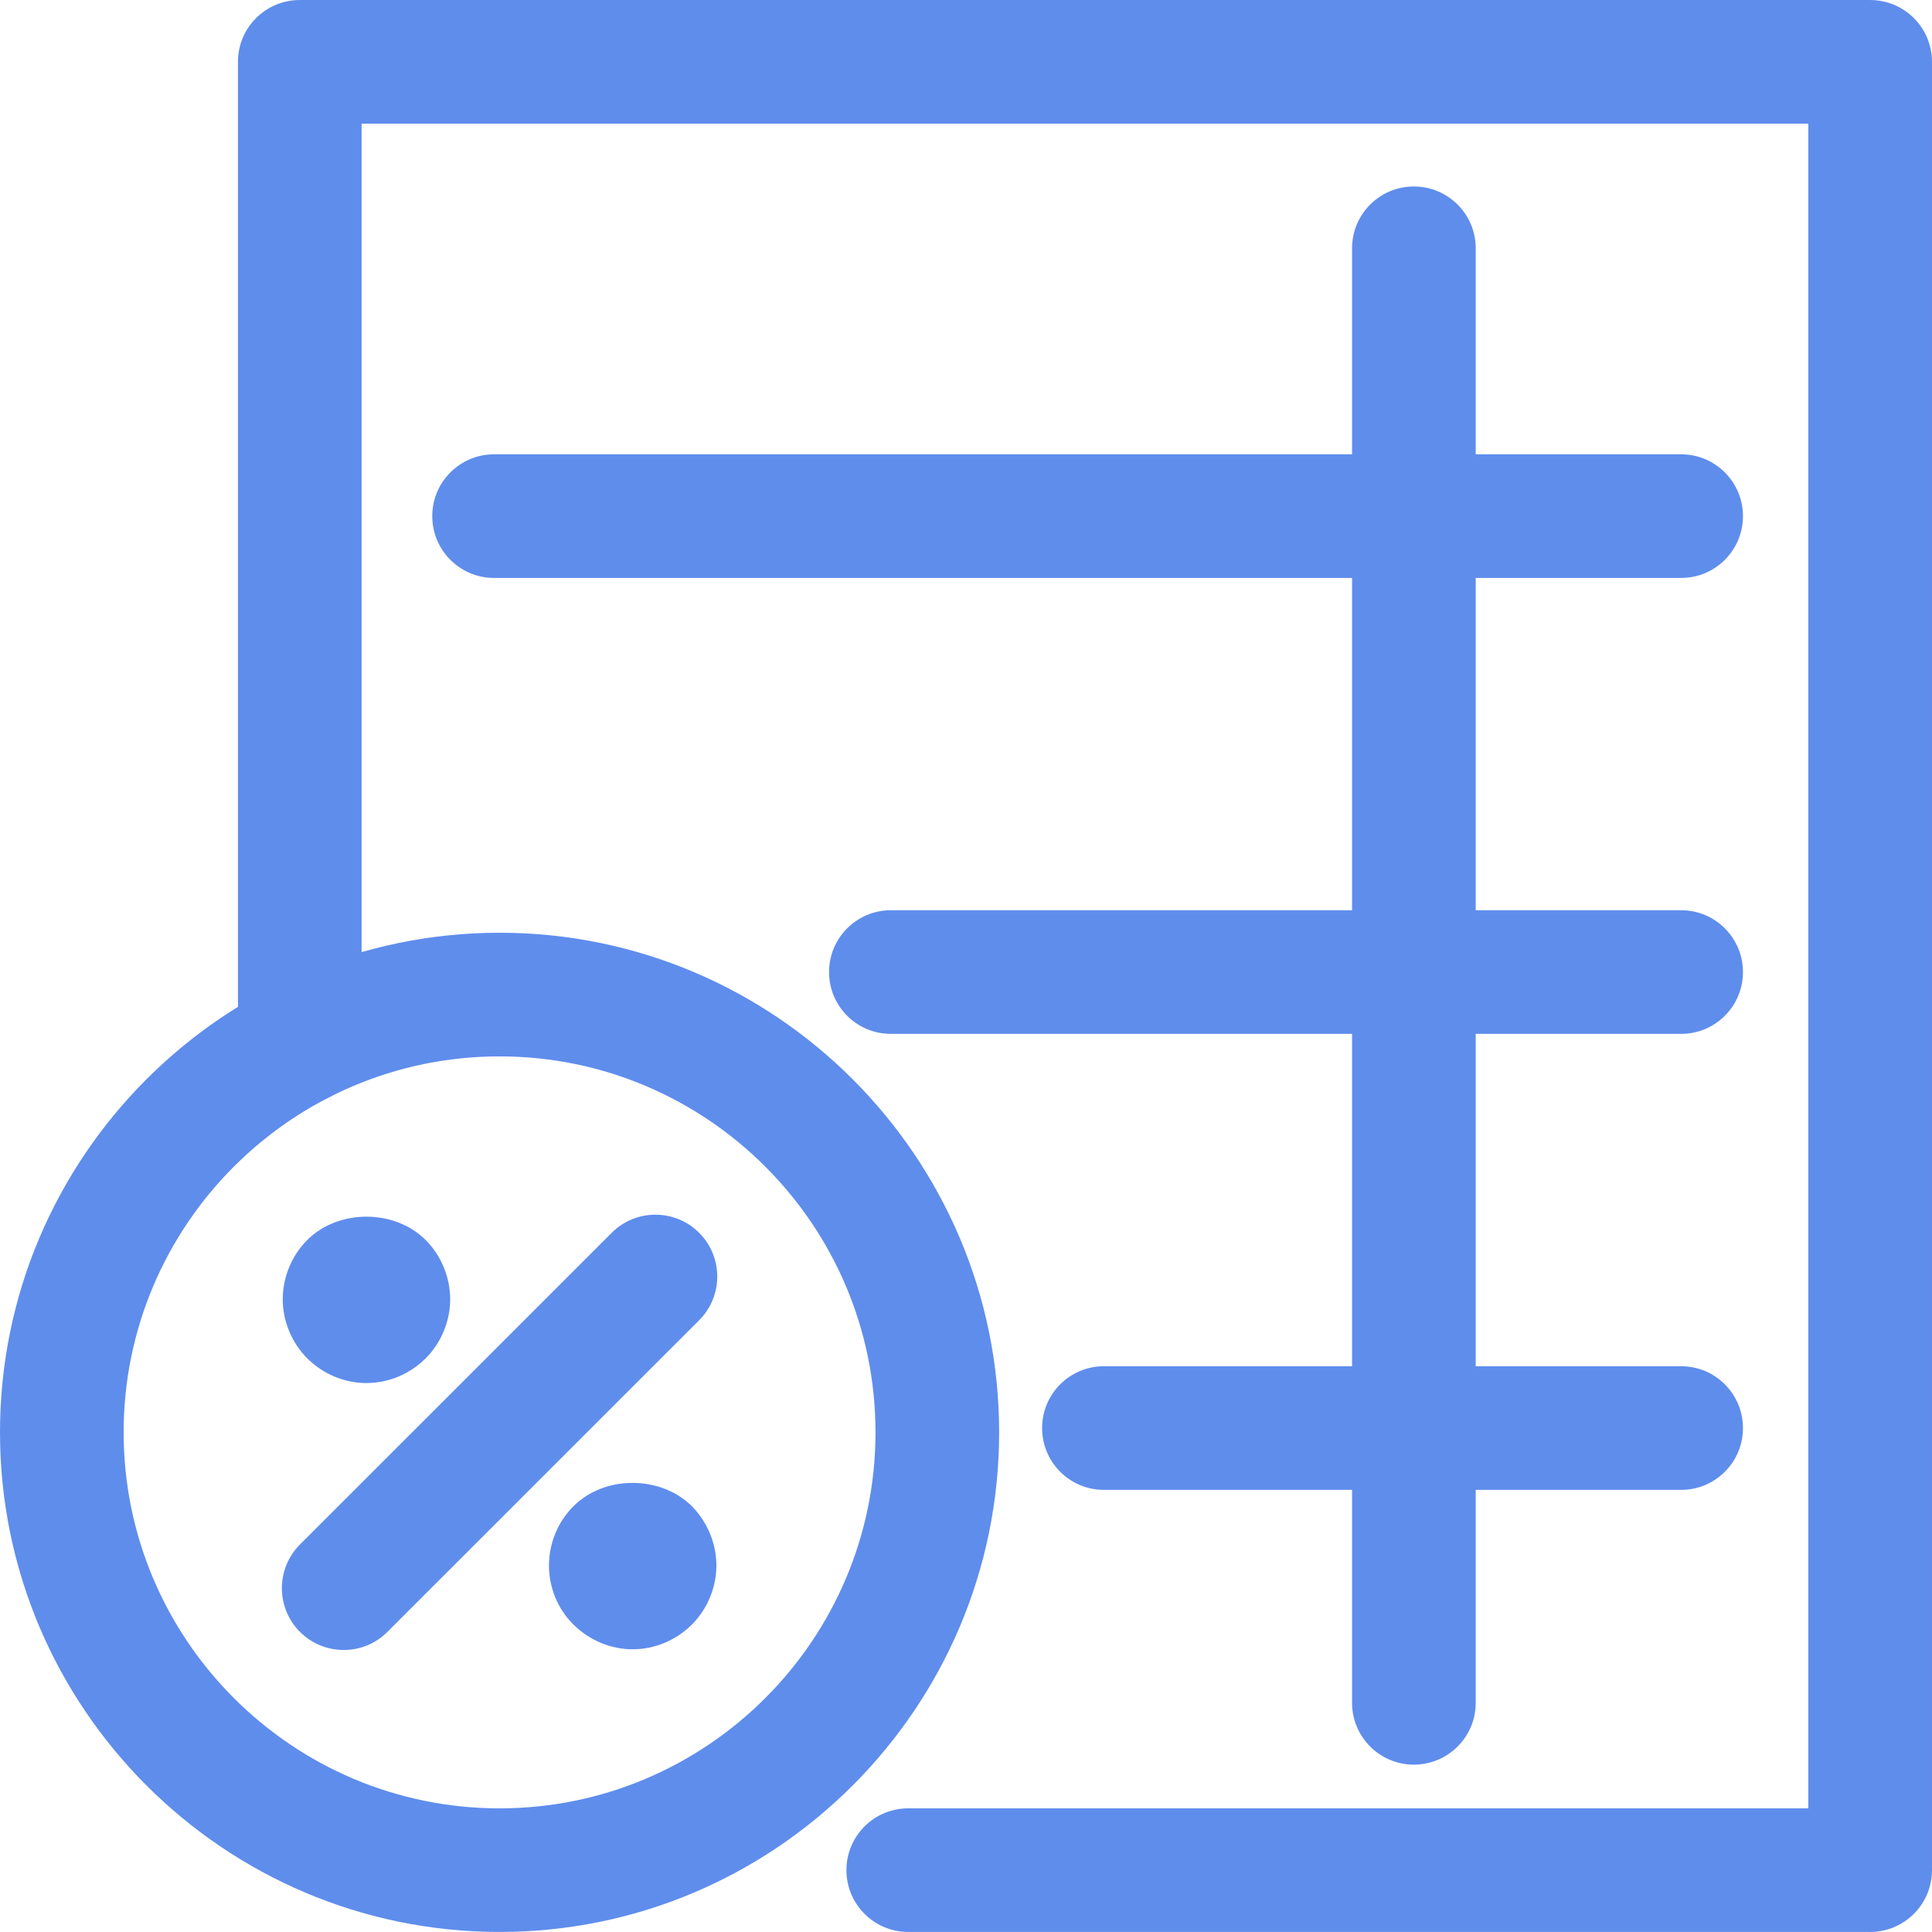
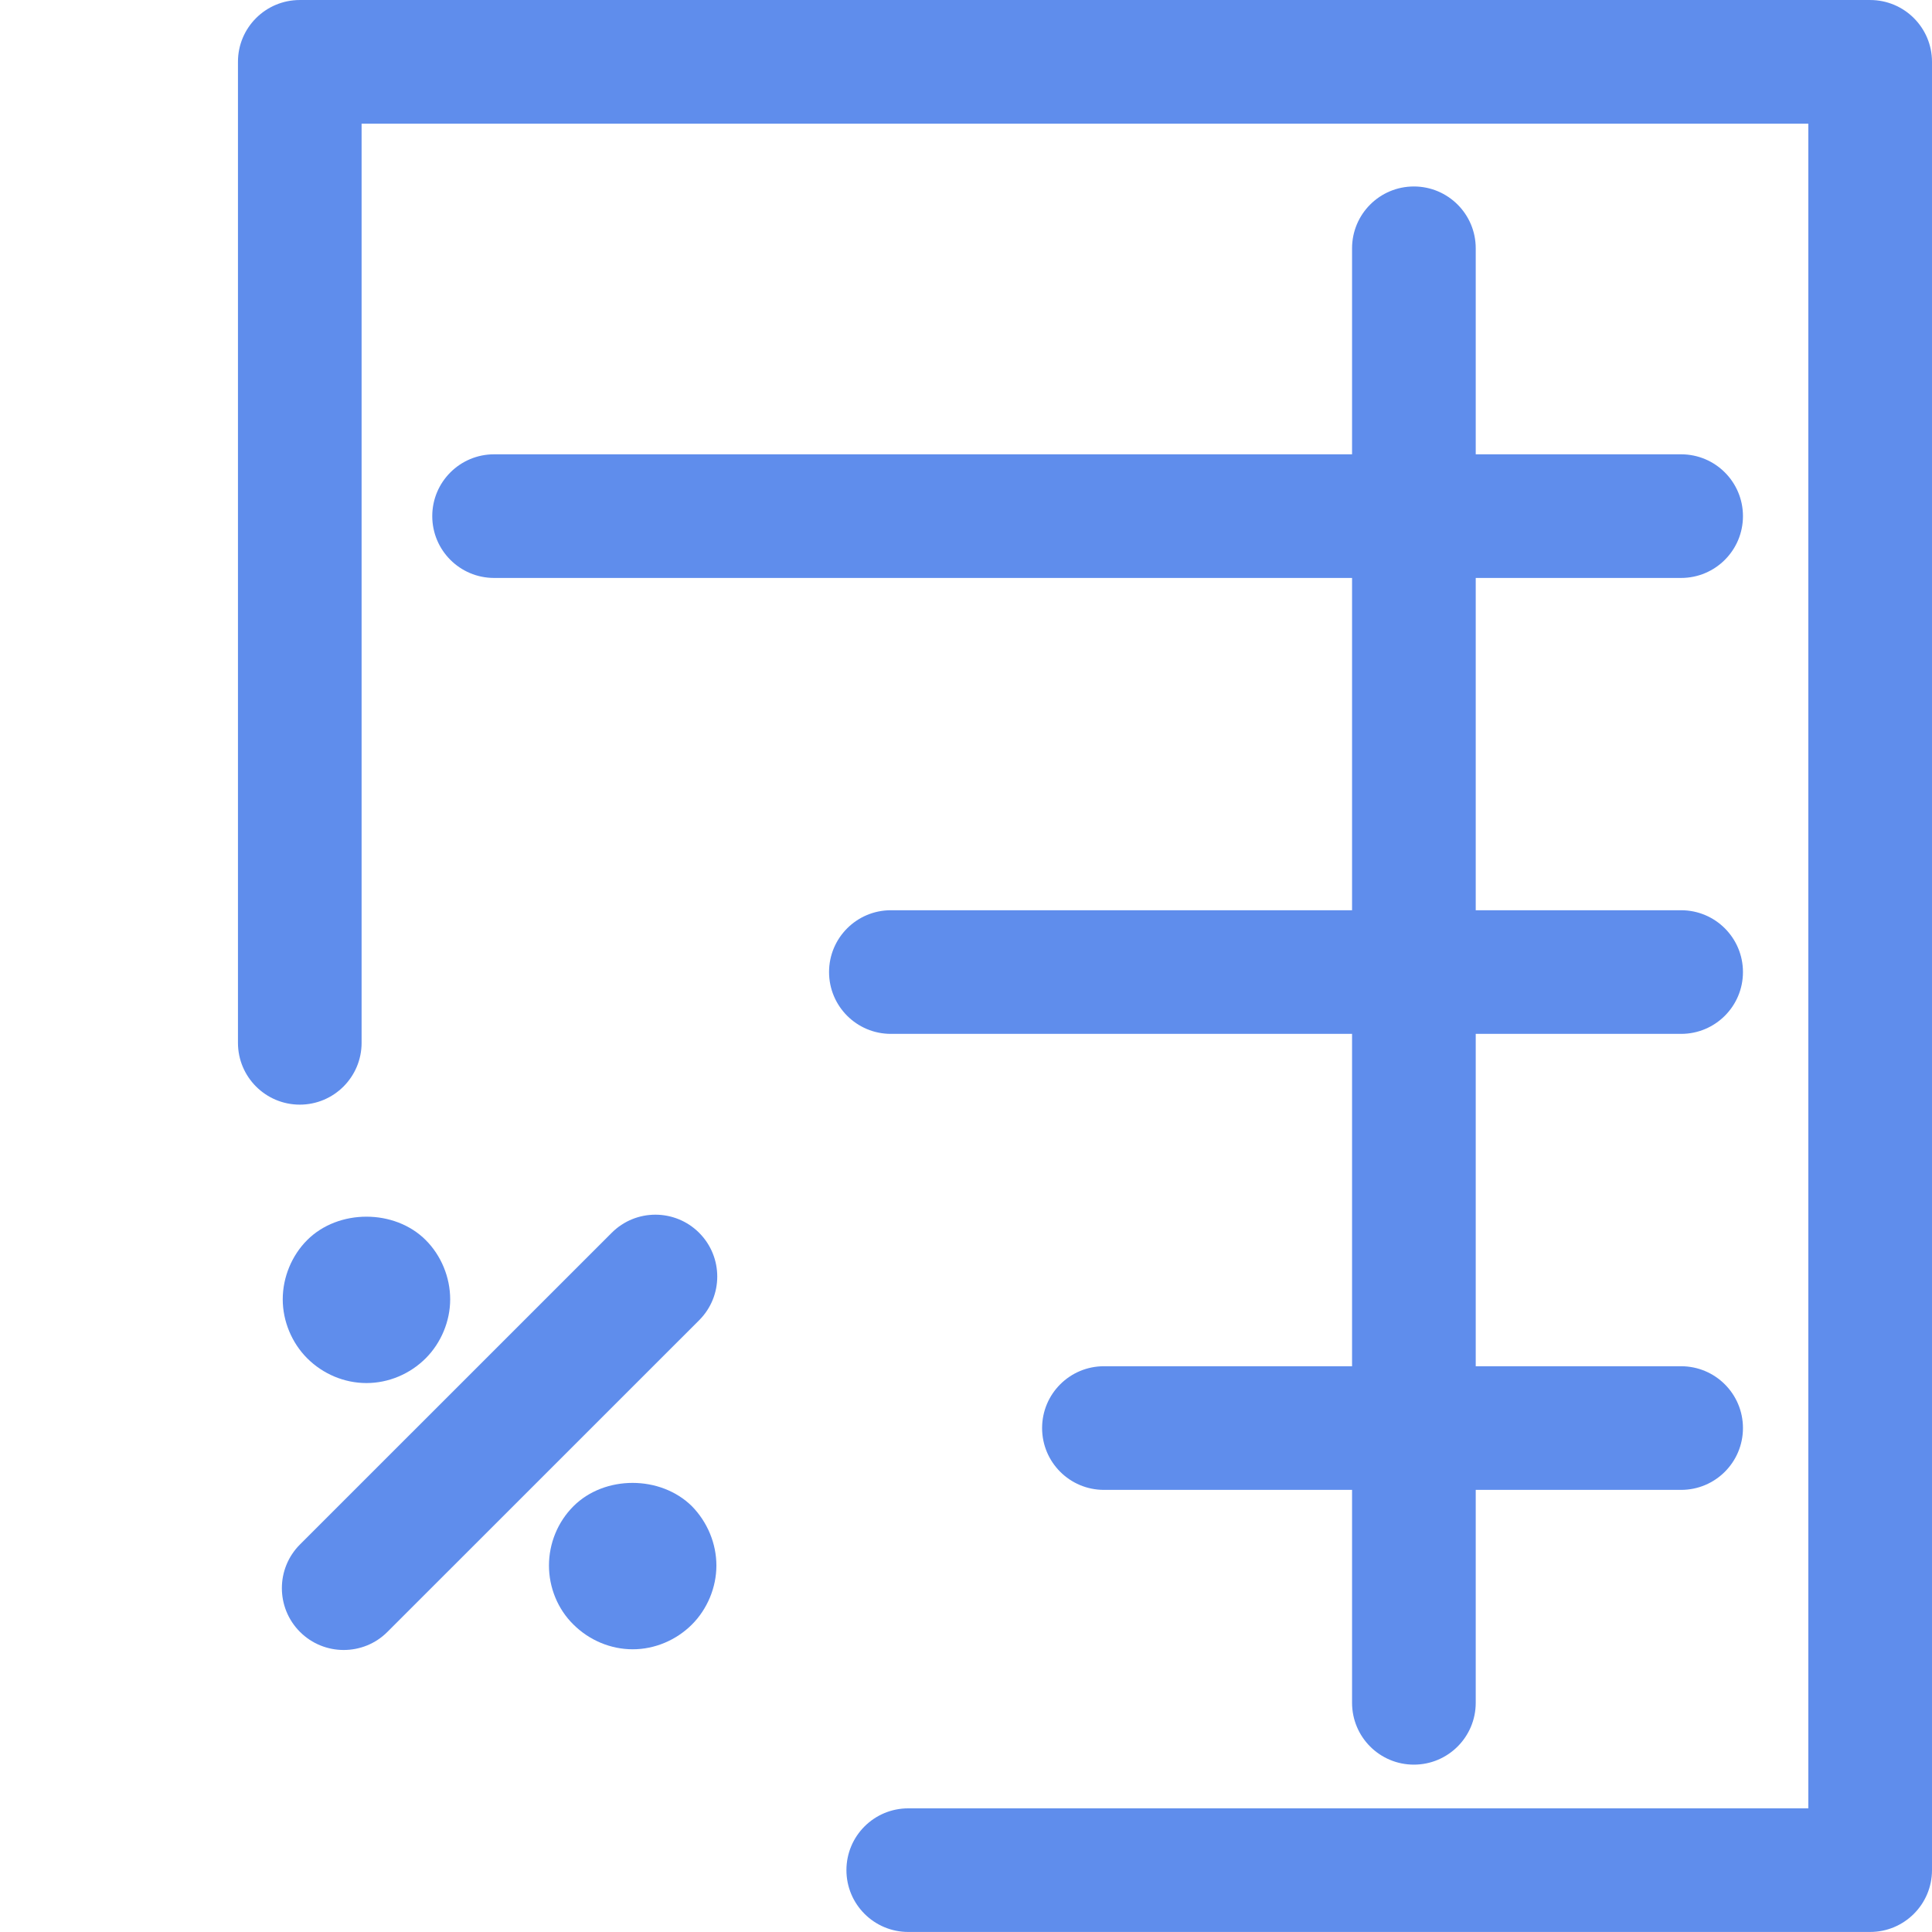
<svg xmlns="http://www.w3.org/2000/svg" viewBox="0 0 512.009 512">
  <path d="m495.617 511.996h-254.918c-9.051 0-16.383-7.332-16.383-16.383s7.332-16.375 16.383-16.375h238.535v-446.477h-383.406v243.602c0 9.051-7.34 16.383-16.383 16.383-9.043 0-16.383-7.332-16.383-16.383v-259.977c-.008-9.051 7.332-16.383 16.383-16.383h416.172c9.051 0 16.391 7.332 16.391 16.383v479.234c-.008 9.043-7.348 16.375-16.391 16.375zm0 0" fill="#000000" style="fill: rgb(95, 141, 236);" />
  <path d="m445.52 153.164h-314.582c-9.051 0-16.383-7.332-16.383-16.383s7.34-16.383 16.383-16.383h314.582c9.051 0 16.391 7.332 16.391 16.383s-7.34 16.383-16.391 16.383zm0 0" fill="#000000" style="fill: rgb(95, 141, 236);" />
  <path d="m445.52 273.992h-209.426c-9.051 0-16.383-7.328-16.383-16.383 0-9.051 7.34-16.383 16.383-16.383h209.426c9.051 0 16.391 7.332 16.391 16.383 0 9.055-7.34 16.383-16.391 16.383zm0 0" fill="#000000" style="fill: rgb(95, 141, 236);" />
  <path d="m445.52 394.84h-152.965c-9.051 0-16.383-7.328-16.383-16.383 0-9.051 7.332-16.383 16.383-16.383h152.965c9.051 0 16.391 7.332 16.391 16.383 0 9.055-7.34 16.383-16.391 16.383zm0 0" fill="#000000" style="fill: rgb(95, 141, 236);" />
  <path d="m374.699 467.656c-9.051 0-16.383-7.328-16.383-16.383v-385.473c0-9.051 7.332-16.383 16.383-16.383s16.391 7.332 16.391 16.383v385.484c-.008 9.043-7.348 16.371-16.391 16.371zm0 0" fill="#000000" style="fill: rgb(95, 141, 236);" />
-   <path d="m132.395 511.996c-73.004 0-132.395-59.391-132.395-132.41 0-73.004 59.391-132.395 132.395-132.395 73 0 132.391 59.391 132.391 132.395.008 73.02-59.379 132.41-132.391 132.41zm0-232.039c-54.938 0-99.629 44.691-99.629 99.637 0 54.941 44.703 99.645 99.629 99.645s99.625-44.703 99.625-99.652c.012-54.938-44.691-99.629-99.625-99.629zm0 0" fill="#000000" style="fill: rgb(95, 141, 236);" />
  <path d="m167.672 437.086c-5.859 0-11.539-2.406-15.711-6.57-4.172-4.082-6.477-9.84-6.477-15.617 0-5.859 2.305-11.539 6.477-15.719 8.254-8.254 23.074-8.254 31.418 0 4.082 4.18 6.477 9.852 6.477 15.719 0 5.766-2.395 11.535-6.477 15.617-4.172 4.164-9.852 6.57-15.707 6.57zm0 0" fill="#000000" style="fill: rgb(95, 141, 236);" />
  <path d="m97.117 366.531c-5.859 0-11.539-2.398-15.711-6.57-4.082-4.082-6.477-9.84-6.477-15.617 0-5.859 2.395-11.625 6.477-15.707 8.254-8.266 23.164-8.266 31.418 0 4.082 4.082 6.48 9.84 6.48 15.707 0 5.77-2.398 11.535-6.48 15.617-4.172 4.172-9.852 6.57-15.707 6.57zm0 0" fill="#000000" style="fill: rgb(95, 141, 236);" />
-   <path d="m91.09 437.27c-4.199 0-8.387-1.598-11.59-4.793-6.398-6.406-6.398-16.781 0-23.172l82.613-82.594c6.398-6.41 16.773-6.391 23.172 0 6.398 6.406 6.398 16.781 0 23.172l-82.613 82.594c-3.195 3.207-7.395 4.793-11.582 4.793zm0 0" fill="#000000" style="fill: rgb(95, 141, 236);" />
+   <path d="m91.09 437.27c-4.199 0-8.387-1.598-11.59-4.793-6.398-6.406-6.398-16.781 0-23.172l82.613-82.594c6.398-6.41 16.773-6.391 23.172 0 6.398 6.406 6.398 16.781 0 23.172l-82.613 82.594c-3.195 3.207-7.395 4.793-11.582 4.793m0 0" fill="#000000" style="fill: rgb(95, 141, 236);" />
</svg>